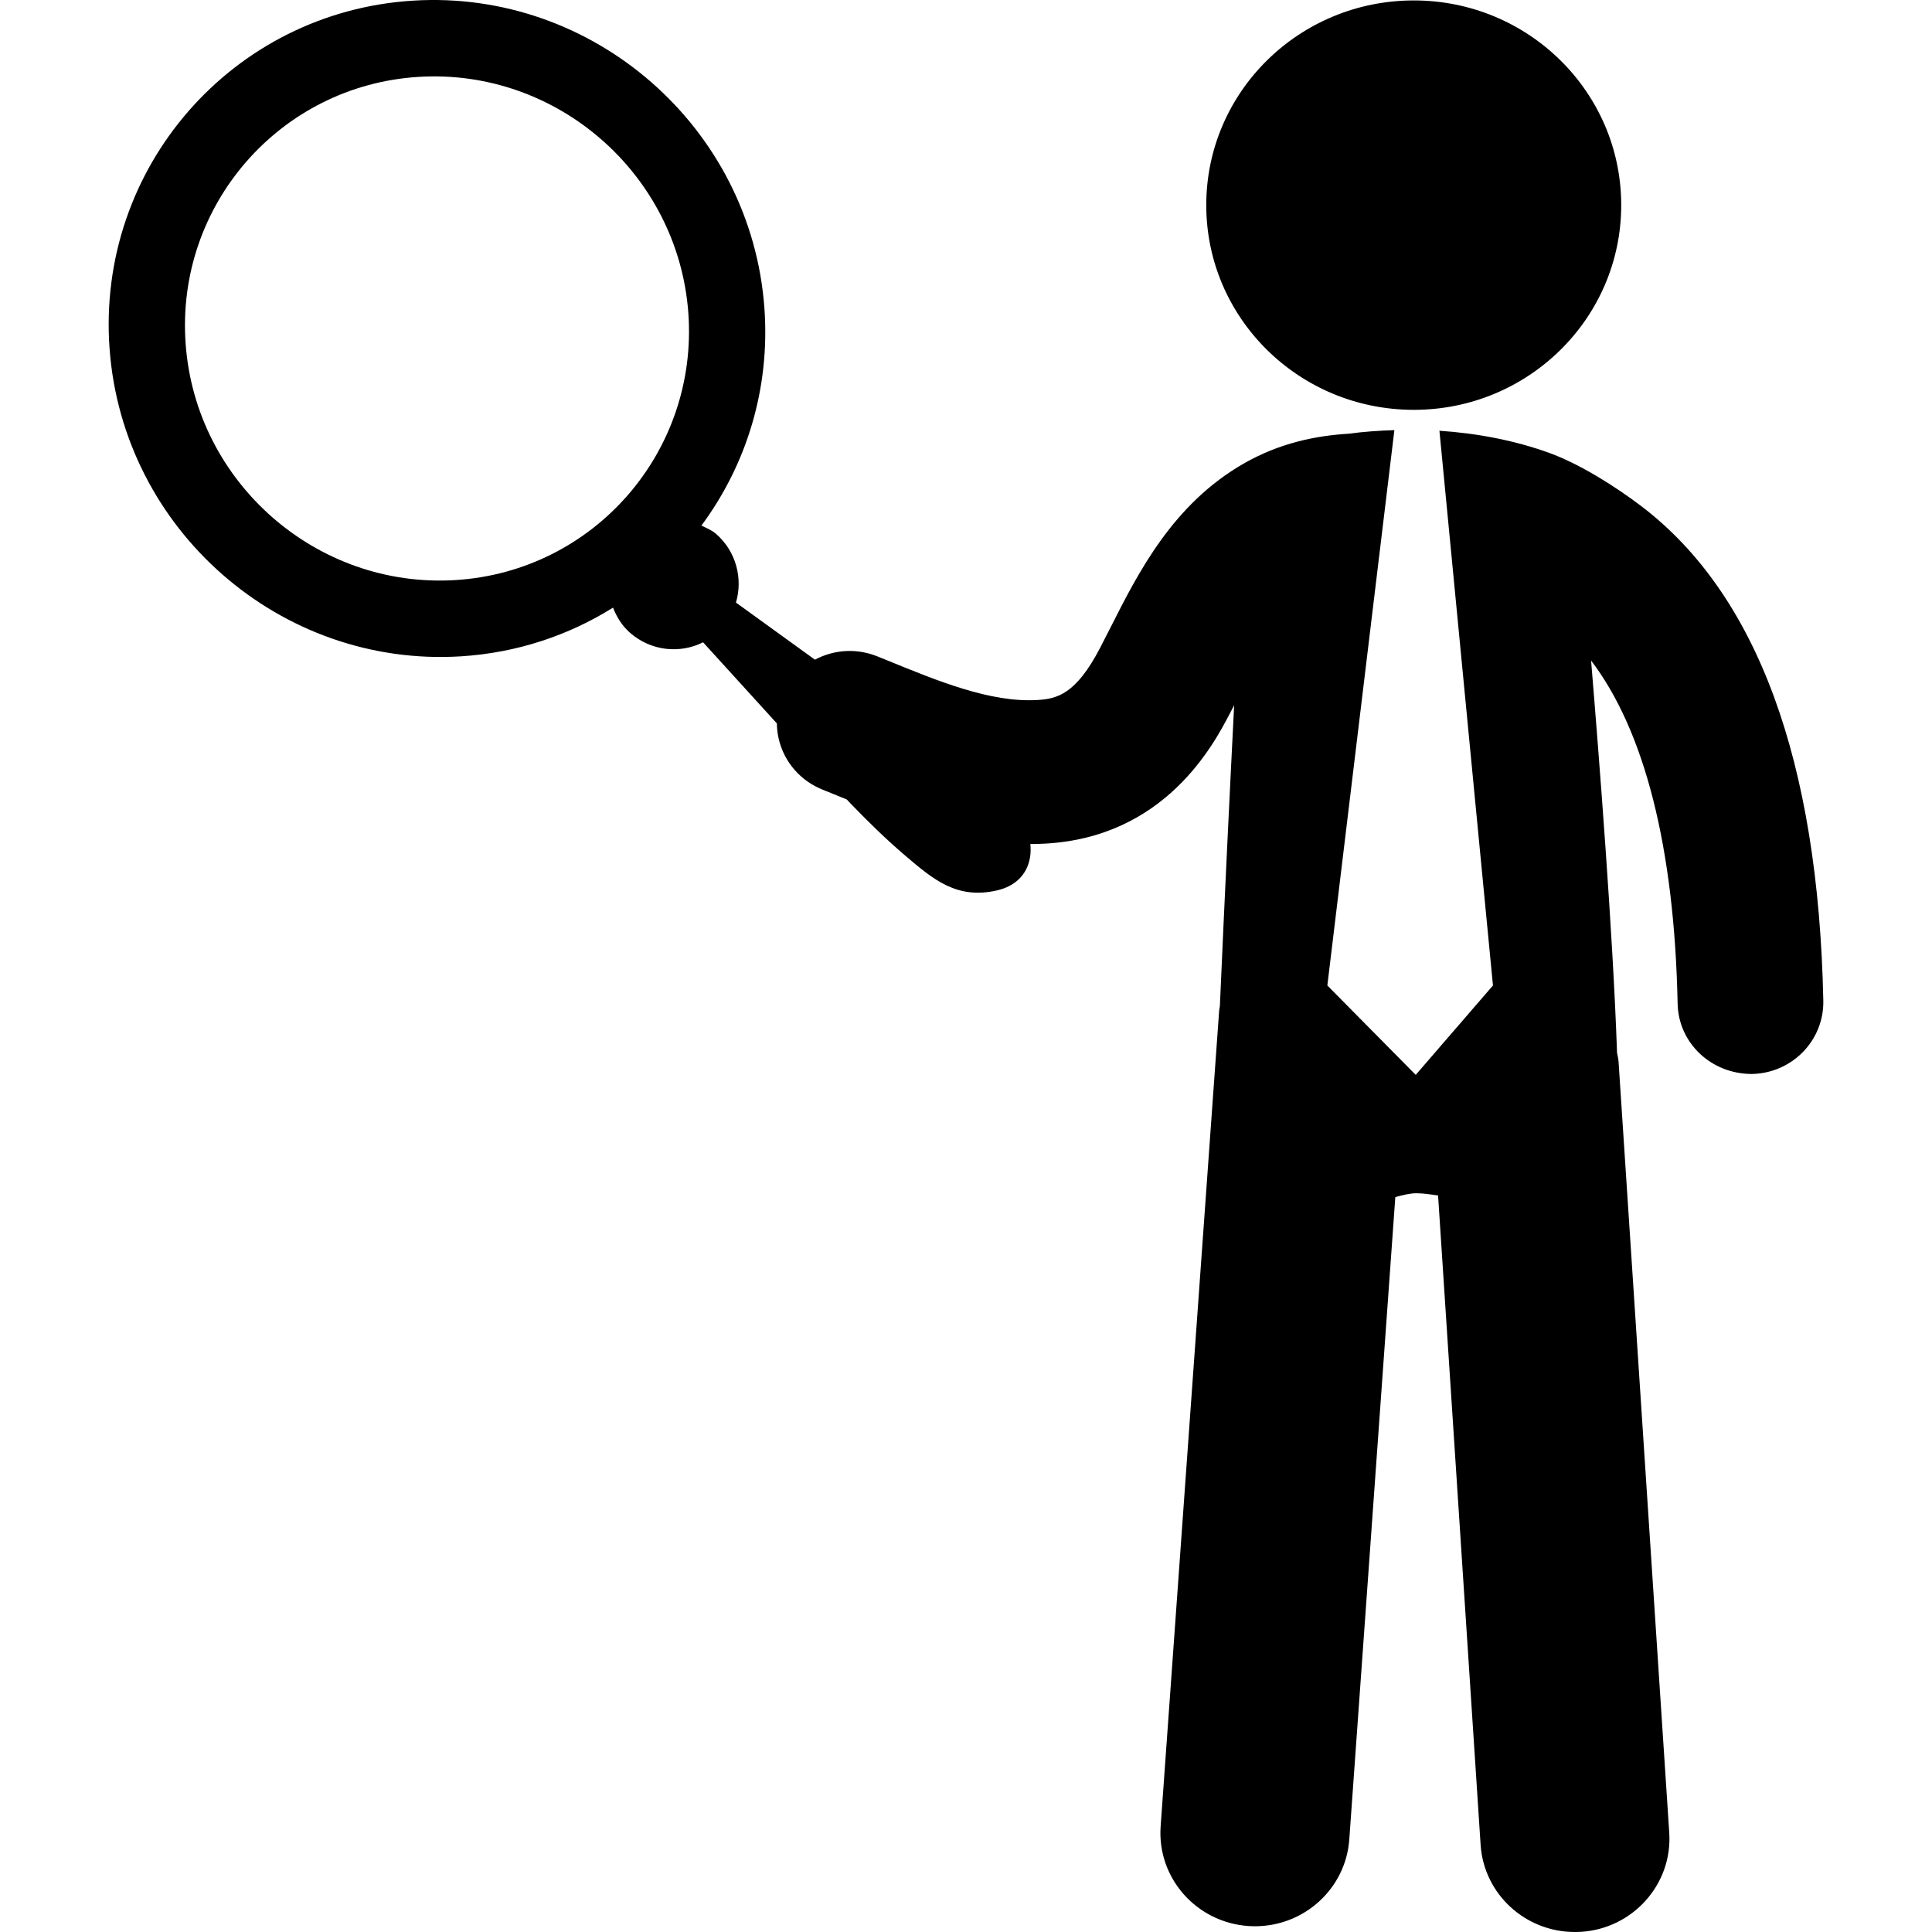
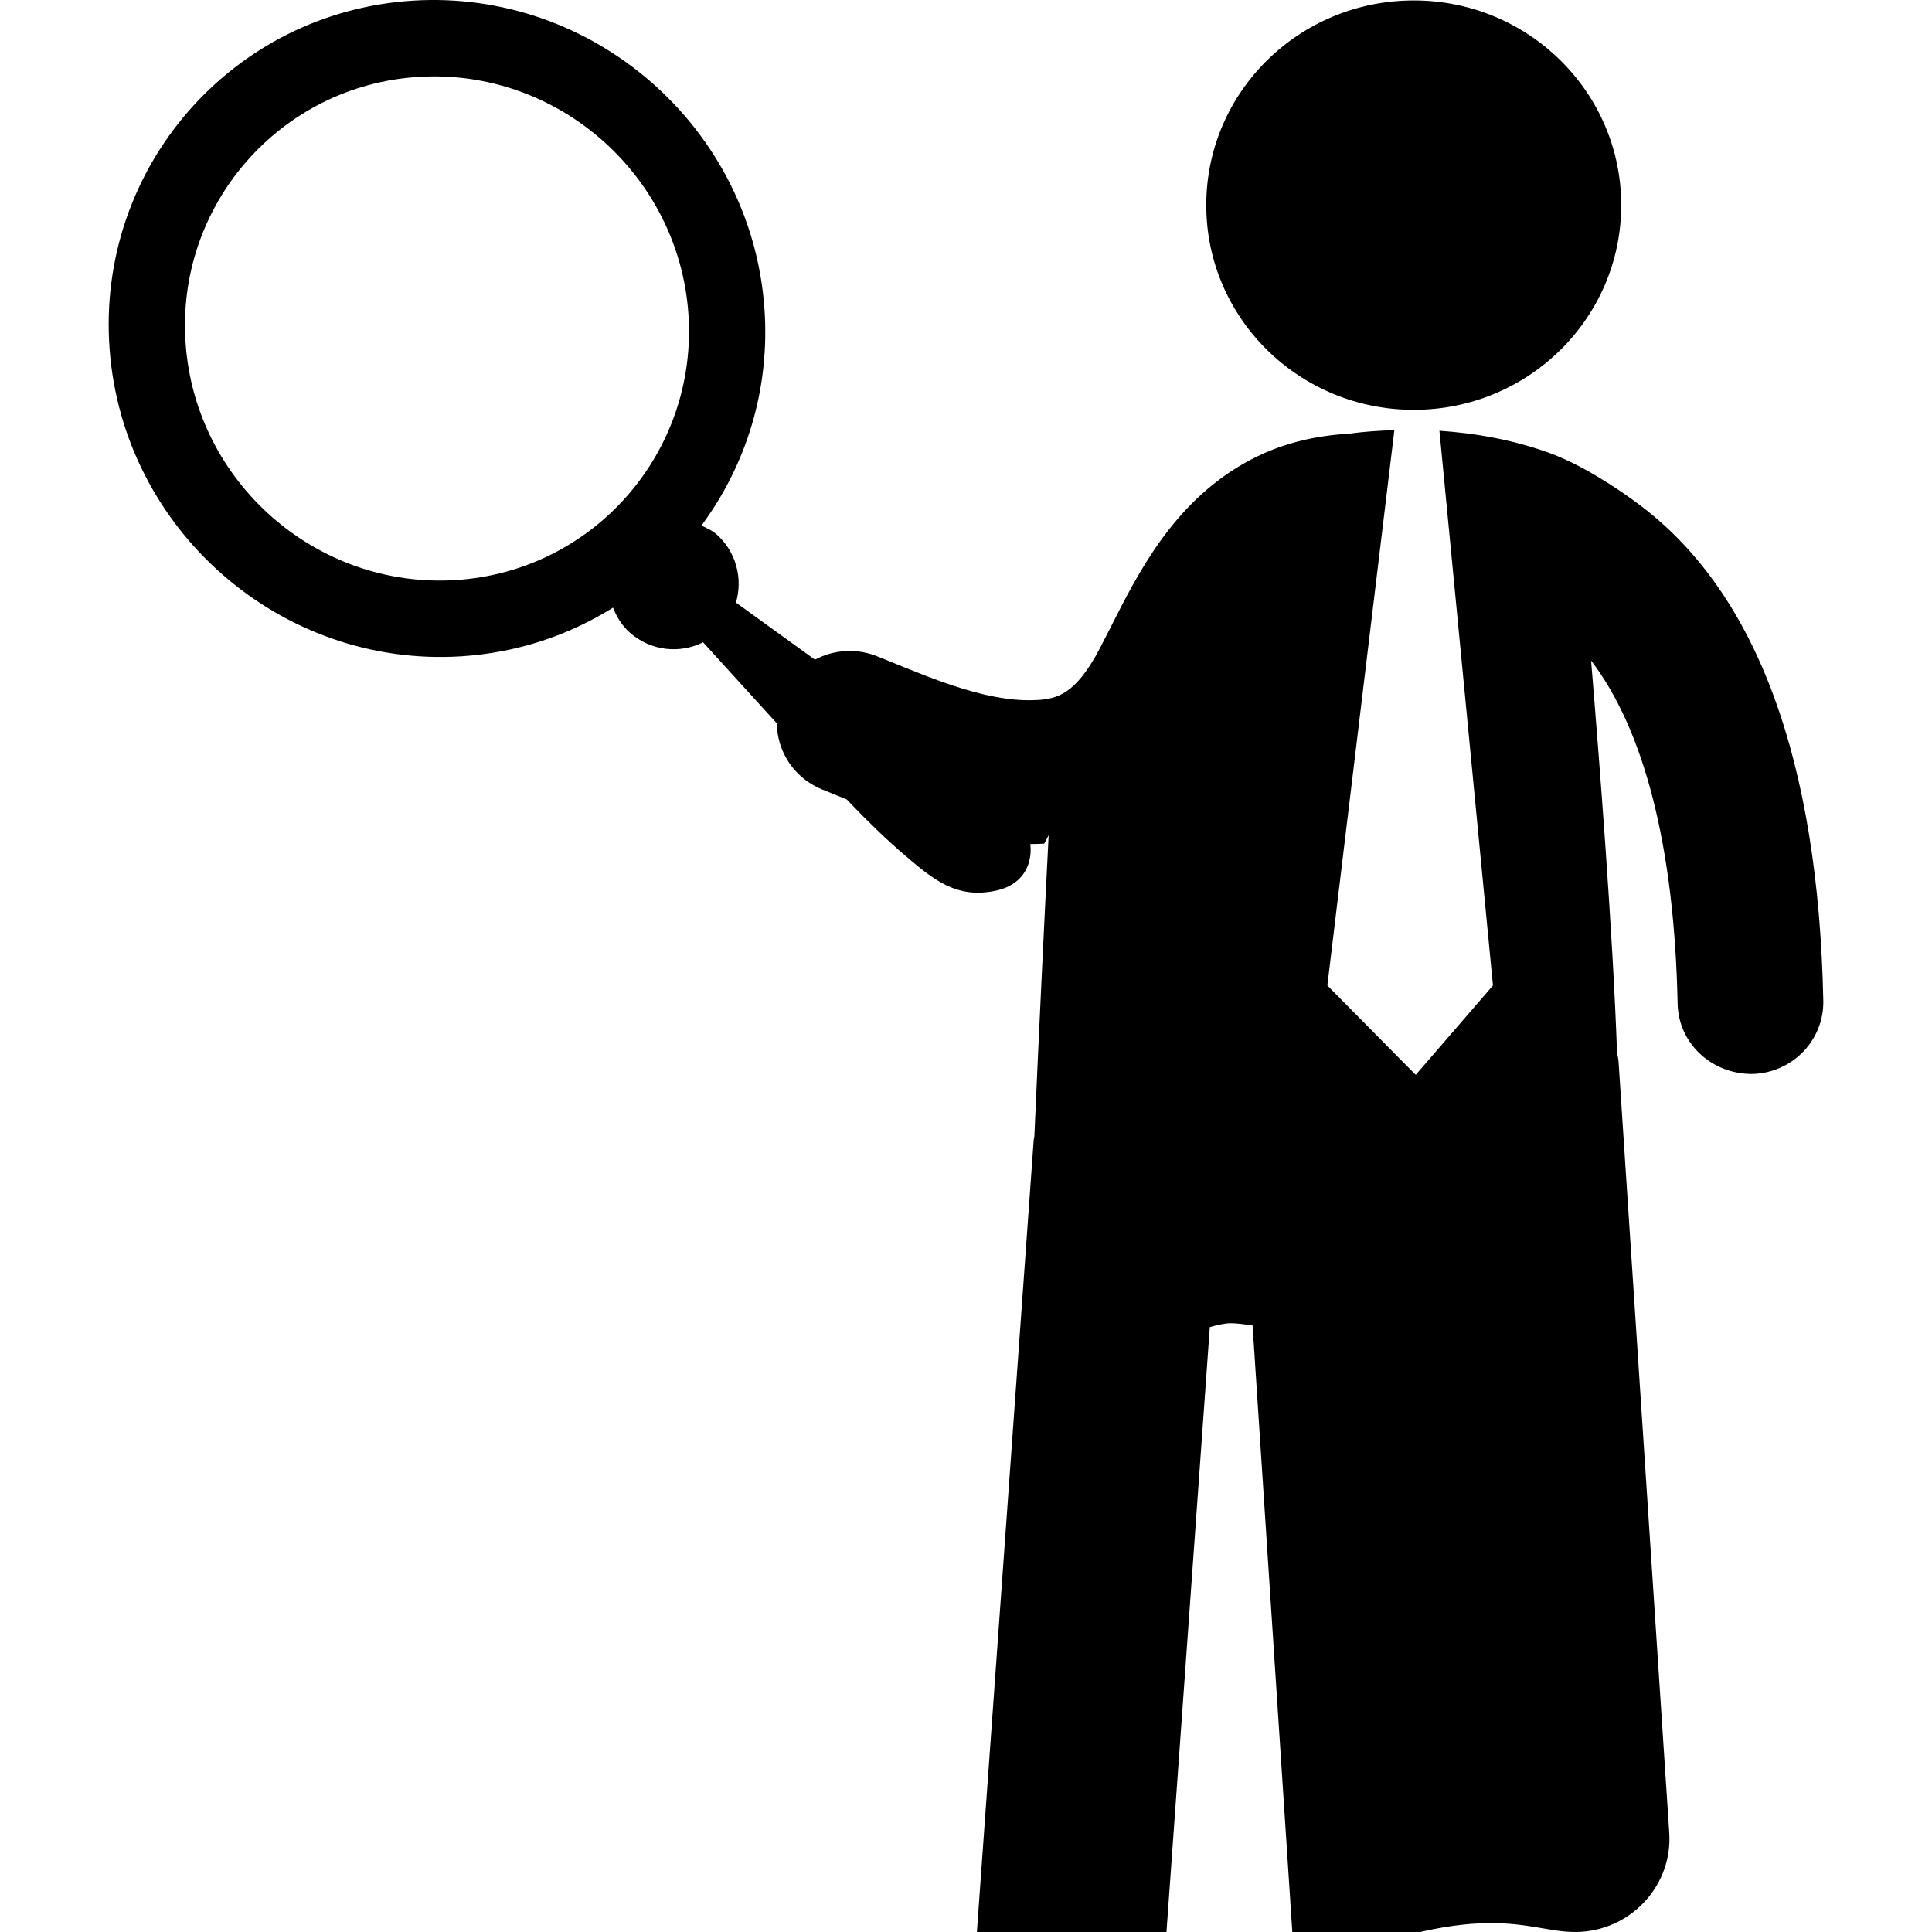
<svg xmlns="http://www.w3.org/2000/svg" fill="#000000" version="1.1" id="Capa_1" width="800px" height="800px" viewBox="0 0 800 800" xml:space="preserve">
  <g>
-     <path d="M499.487,84.938c0-46.821,38.438-84.757,85.956-84.757c47.407,0,85.867,37.937,85.867,84.757   c0,46.832-38.46,84.768-85.867,84.768C537.926,169.706,499.487,131.77,499.487,84.938z M679.827,209.734   c-10.746-8.179-25.546-17.552-38.242-22.173c-14.562-5.272-30.098-8.158-45.547-9.199l22.166,229.7l-31.98,37.016l-36.598-37.016   l27.758-229.961c-6.479,0.217-12.807,0.651-18.766,1.475c-14.062,0.846-28.818,3.938-43.444,12.27   c-29.425,16.771-43.79,45.14-55.296,67.92l-4.354,8.517c-10.031,19.234-17.812,21.154-26.262,21.588   c-19.24,1.063-40.994-7.887-61.99-16.479l-3.878-1.562c-15.493-6.313-33.044,0.955-39.414,16.132   c-6.37,15.221,0.997,32.61,16.38,38.902l3.792,1.54c24.268,9.938,51.548,21.099,81.969,21.099c2.08,0,4.182-0.053,6.283-0.162   c50.053-2.528,70.182-41.136,76.812-53.829l1.821-3.515c-1.625,31.905-3.879,77.966-5.916,124.647   c-0.043,0.574-0.237,1.096-0.282,1.682l-24.246,337.967c-1.495,21.273,14.735,39.715,36.337,41.234   c0.911,0.063,1.821,0.087,2.773,0.087c20.325,0,37.529-15.546,39.003-35.876l19.067-266.054c3.099-0.836,6.089-1.585,8.688-1.585   c3.078,0,6.024,0.532,9.015,0.912l17.616,268.896C614.435,784.325,631.639,800,652.093,800c0.845,0,1.712-0.021,2.579-0.064   c21.537-1.378,37.918-19.755,36.531-41.028l-20.996-319.36c-0.087-1.259-0.411-2.44-0.628-3.666   c-1.669-49.013-7.454-122.716-10.748-162.377c22.059,28.965,34.496,77.207,35.839,142.047c0.304,16.239,13.78,29.17,30.791,29.159   c16.662-0.337,29.879-13.94,29.532-30.386C752.935,315.093,727.648,246.271,679.827,209.734z M421.267,336.128   c-11.656-16.066-38.135-29.953-49.813-38.381c-21.906-15.872-43.899-31.775-65.87-47.624c-0.238-0.196-0.585-0.401-0.845-0.596   c2.924-9.883,0.151-21.089-8.169-28.401c-1.863-1.606-4.03-2.496-6.132-3.494c18.526-24.994,28.515-56.486,26.088-90.041   c-5.417-74.884-70.79-131.99-145.521-127.325C96.164,4.92,39.849,69.577,45.374,144.439   c5.504,74.885,70.768,131.99,145.478,127.337c23.228-1.455,44.635-8.679,62.988-20.167c1.539,3.895,3.727,7.518,7.064,10.436   c8.667,7.561,20.627,8.734,30.227,3.916c13.412,14.775,26.934,29.563,40.345,44.348c13.868,15.221,27.648,30.56,43.314,43.946   c11.679,9.938,21.386,18.236,37.983,14.461C428.894,365.062,430.172,348.291,421.267,336.128z M188.598,240.198   c-57.376,3.569-107.515-40.258-111.719-97.732c-4.247-57.387,39.067-107.083,96.422-110.631   c57.419-3.558,107.472,40.302,111.719,97.678C289.224,187.02,245.996,236.627,188.598,240.198z" />
+     <path d="M499.487,84.938c0-46.821,38.438-84.757,85.956-84.757c47.407,0,85.867,37.937,85.867,84.757   c0,46.832-38.46,84.768-85.867,84.768C537.926,169.706,499.487,131.77,499.487,84.938z M679.827,209.734   c-10.746-8.179-25.546-17.552-38.242-22.173c-14.562-5.272-30.098-8.158-45.547-9.199l22.166,229.7l-31.98,37.016l-36.598-37.016   l27.758-229.961c-6.479,0.217-12.807,0.651-18.766,1.475c-14.062,0.846-28.818,3.938-43.444,12.27   c-29.425,16.771-43.79,45.14-55.296,67.92l-4.354,8.517c-10.031,19.234-17.812,21.154-26.262,21.588   c-19.24,1.063-40.994-7.887-61.99-16.479l-3.878-1.562c-15.493-6.313-33.044,0.955-39.414,16.132   c-6.37,15.221,0.997,32.61,16.38,38.902l3.792,1.54c24.268,9.938,51.548,21.099,81.969,21.099c2.08,0,4.182-0.053,6.283-0.162   l1.821-3.515c-1.625,31.905-3.879,77.966-5.916,124.647   c-0.043,0.574-0.237,1.096-0.282,1.682l-24.246,337.967c-1.495,21.273,14.735,39.715,36.337,41.234   c0.911,0.063,1.821,0.087,2.773,0.087c20.325,0,37.529-15.546,39.003-35.876l19.067-266.054c3.099-0.836,6.089-1.585,8.688-1.585   c3.078,0,6.024,0.532,9.015,0.912l17.616,268.896C614.435,784.325,631.639,800,652.093,800c0.845,0,1.712-0.021,2.579-0.064   c21.537-1.378,37.918-19.755,36.531-41.028l-20.996-319.36c-0.087-1.259-0.411-2.44-0.628-3.666   c-1.669-49.013-7.454-122.716-10.748-162.377c22.059,28.965,34.496,77.207,35.839,142.047c0.304,16.239,13.78,29.17,30.791,29.159   c16.662-0.337,29.879-13.94,29.532-30.386C752.935,315.093,727.648,246.271,679.827,209.734z M421.267,336.128   c-11.656-16.066-38.135-29.953-49.813-38.381c-21.906-15.872-43.899-31.775-65.87-47.624c-0.238-0.196-0.585-0.401-0.845-0.596   c2.924-9.883,0.151-21.089-8.169-28.401c-1.863-1.606-4.03-2.496-6.132-3.494c18.526-24.994,28.515-56.486,26.088-90.041   c-5.417-74.884-70.79-131.99-145.521-127.325C96.164,4.92,39.849,69.577,45.374,144.439   c5.504,74.885,70.768,131.99,145.478,127.337c23.228-1.455,44.635-8.679,62.988-20.167c1.539,3.895,3.727,7.518,7.064,10.436   c8.667,7.561,20.627,8.734,30.227,3.916c13.412,14.775,26.934,29.563,40.345,44.348c13.868,15.221,27.648,30.56,43.314,43.946   c11.679,9.938,21.386,18.236,37.983,14.461C428.894,365.062,430.172,348.291,421.267,336.128z M188.598,240.198   c-57.376,3.569-107.515-40.258-111.719-97.732c-4.247-57.387,39.067-107.083,96.422-110.631   c57.419-3.558,107.472,40.302,111.719,97.678C289.224,187.02,245.996,236.627,188.598,240.198z" />
  </g>
</svg>